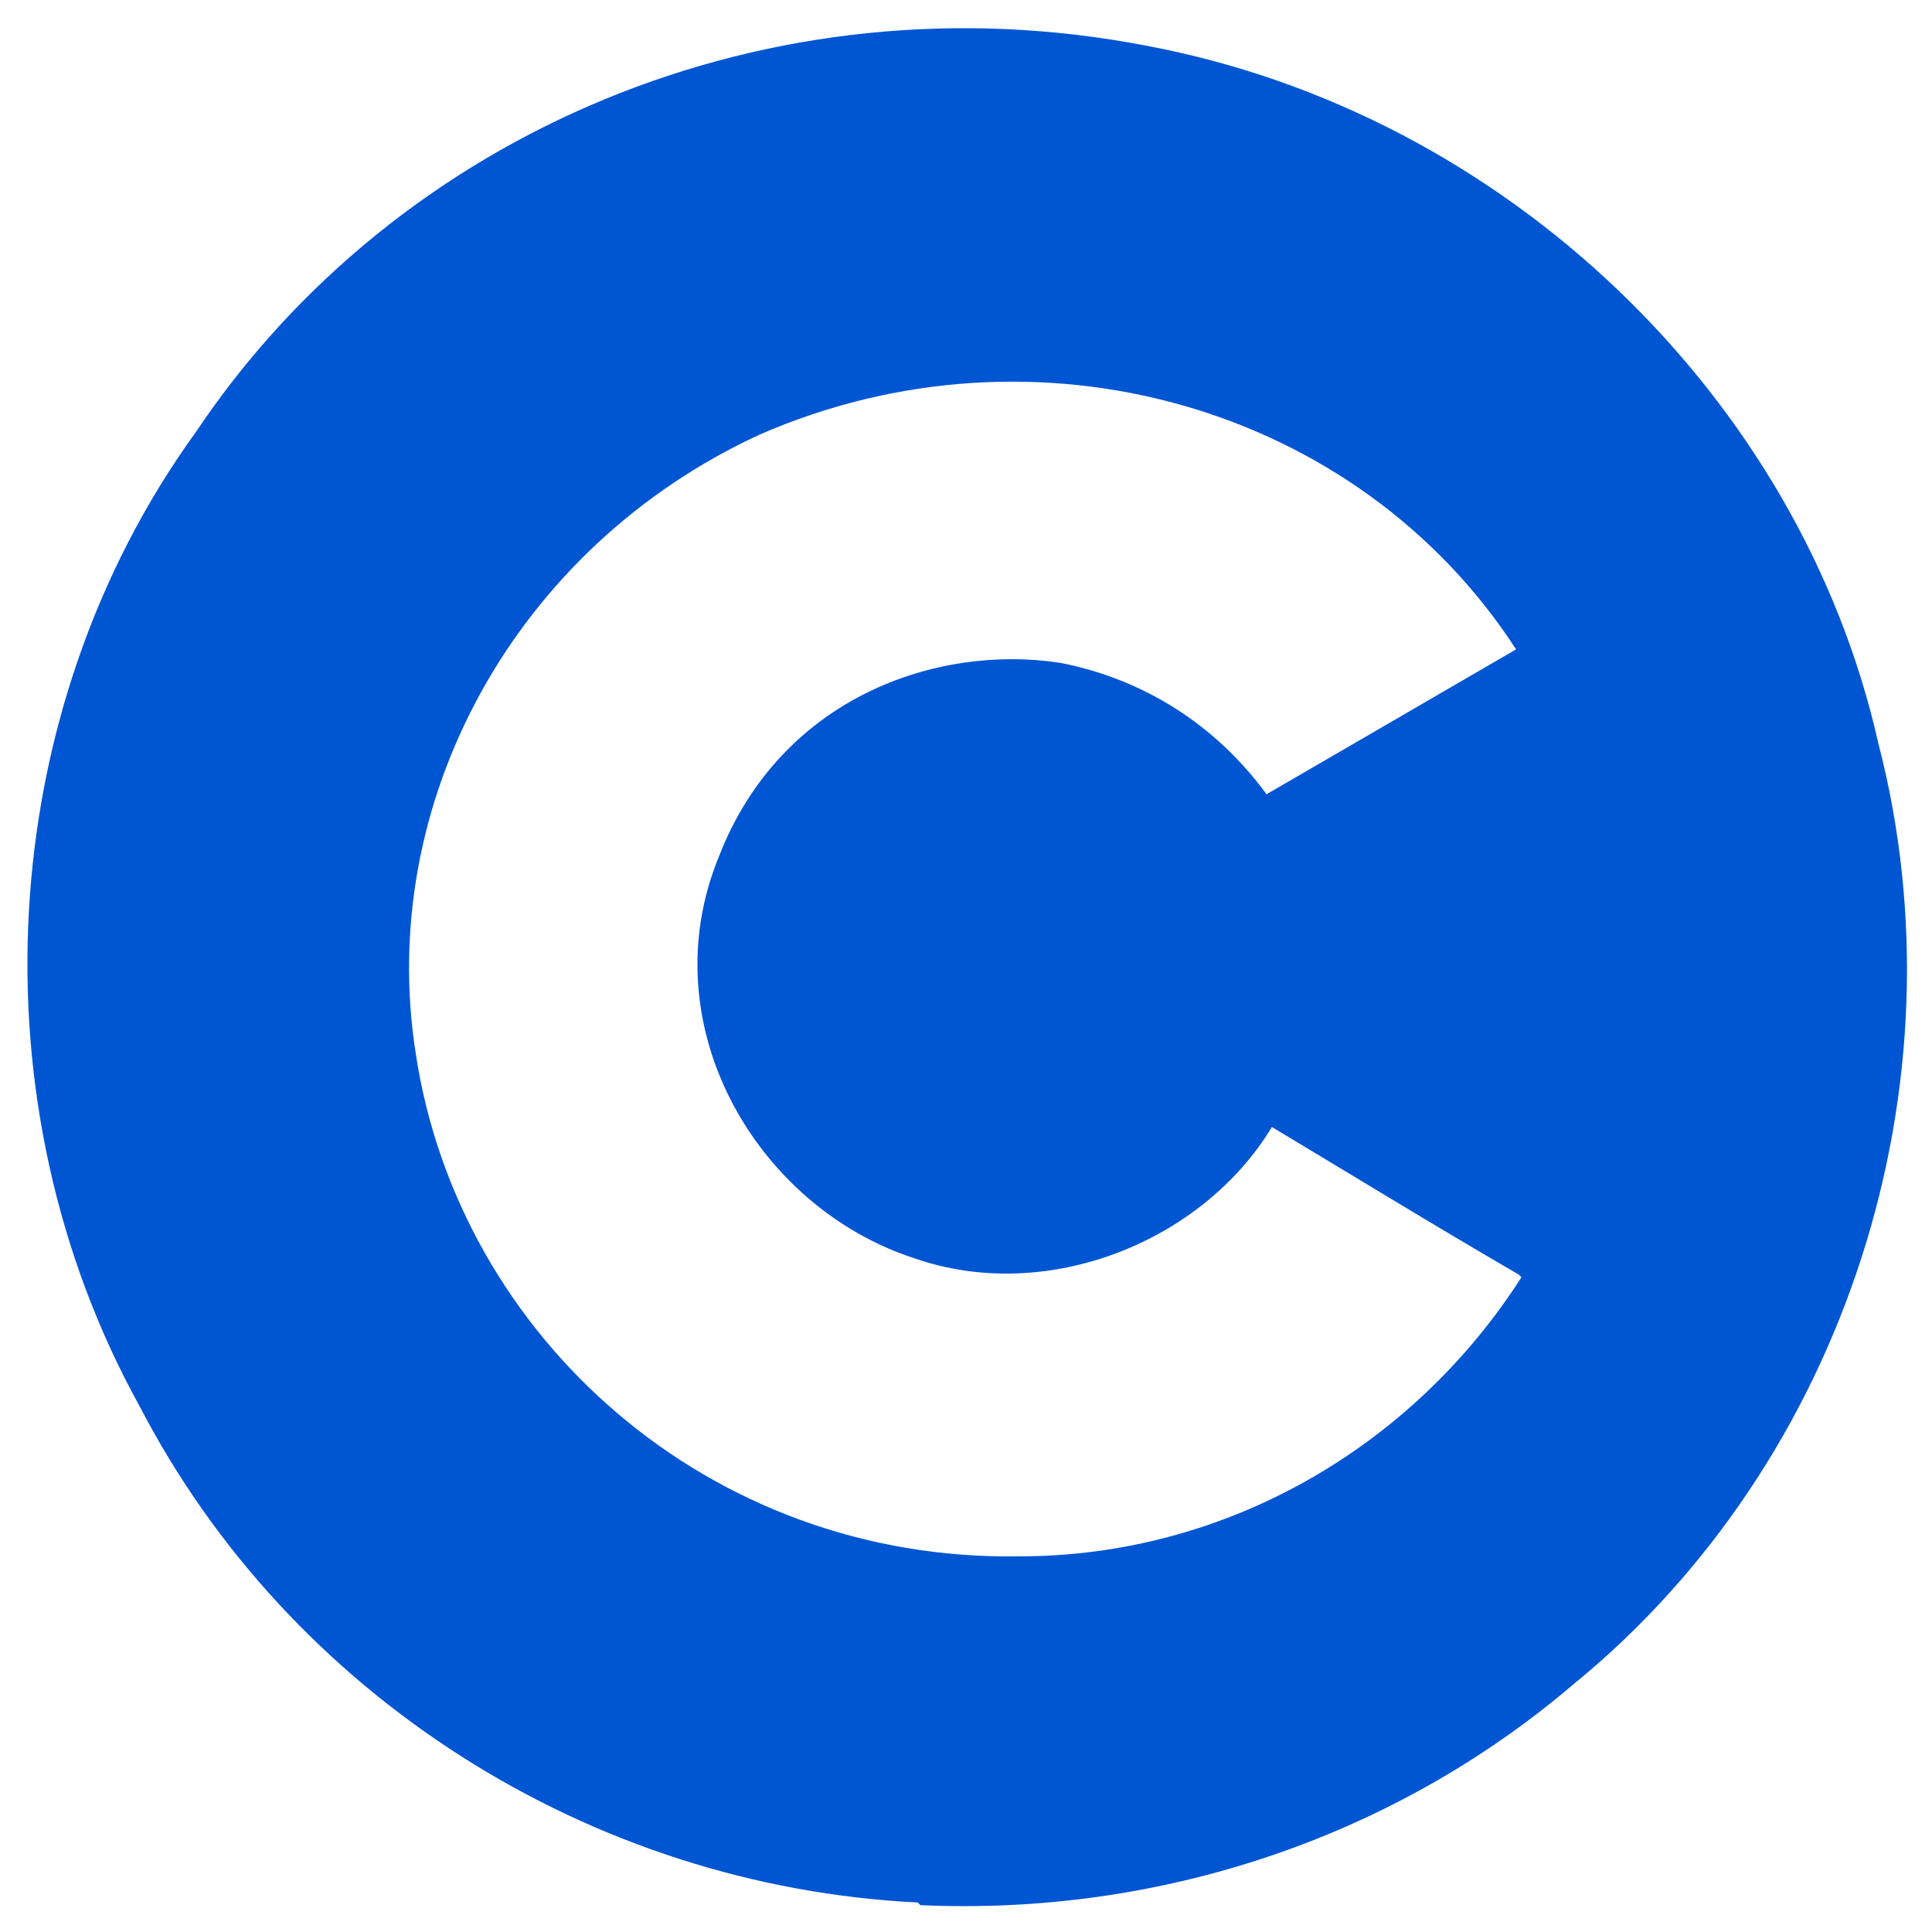
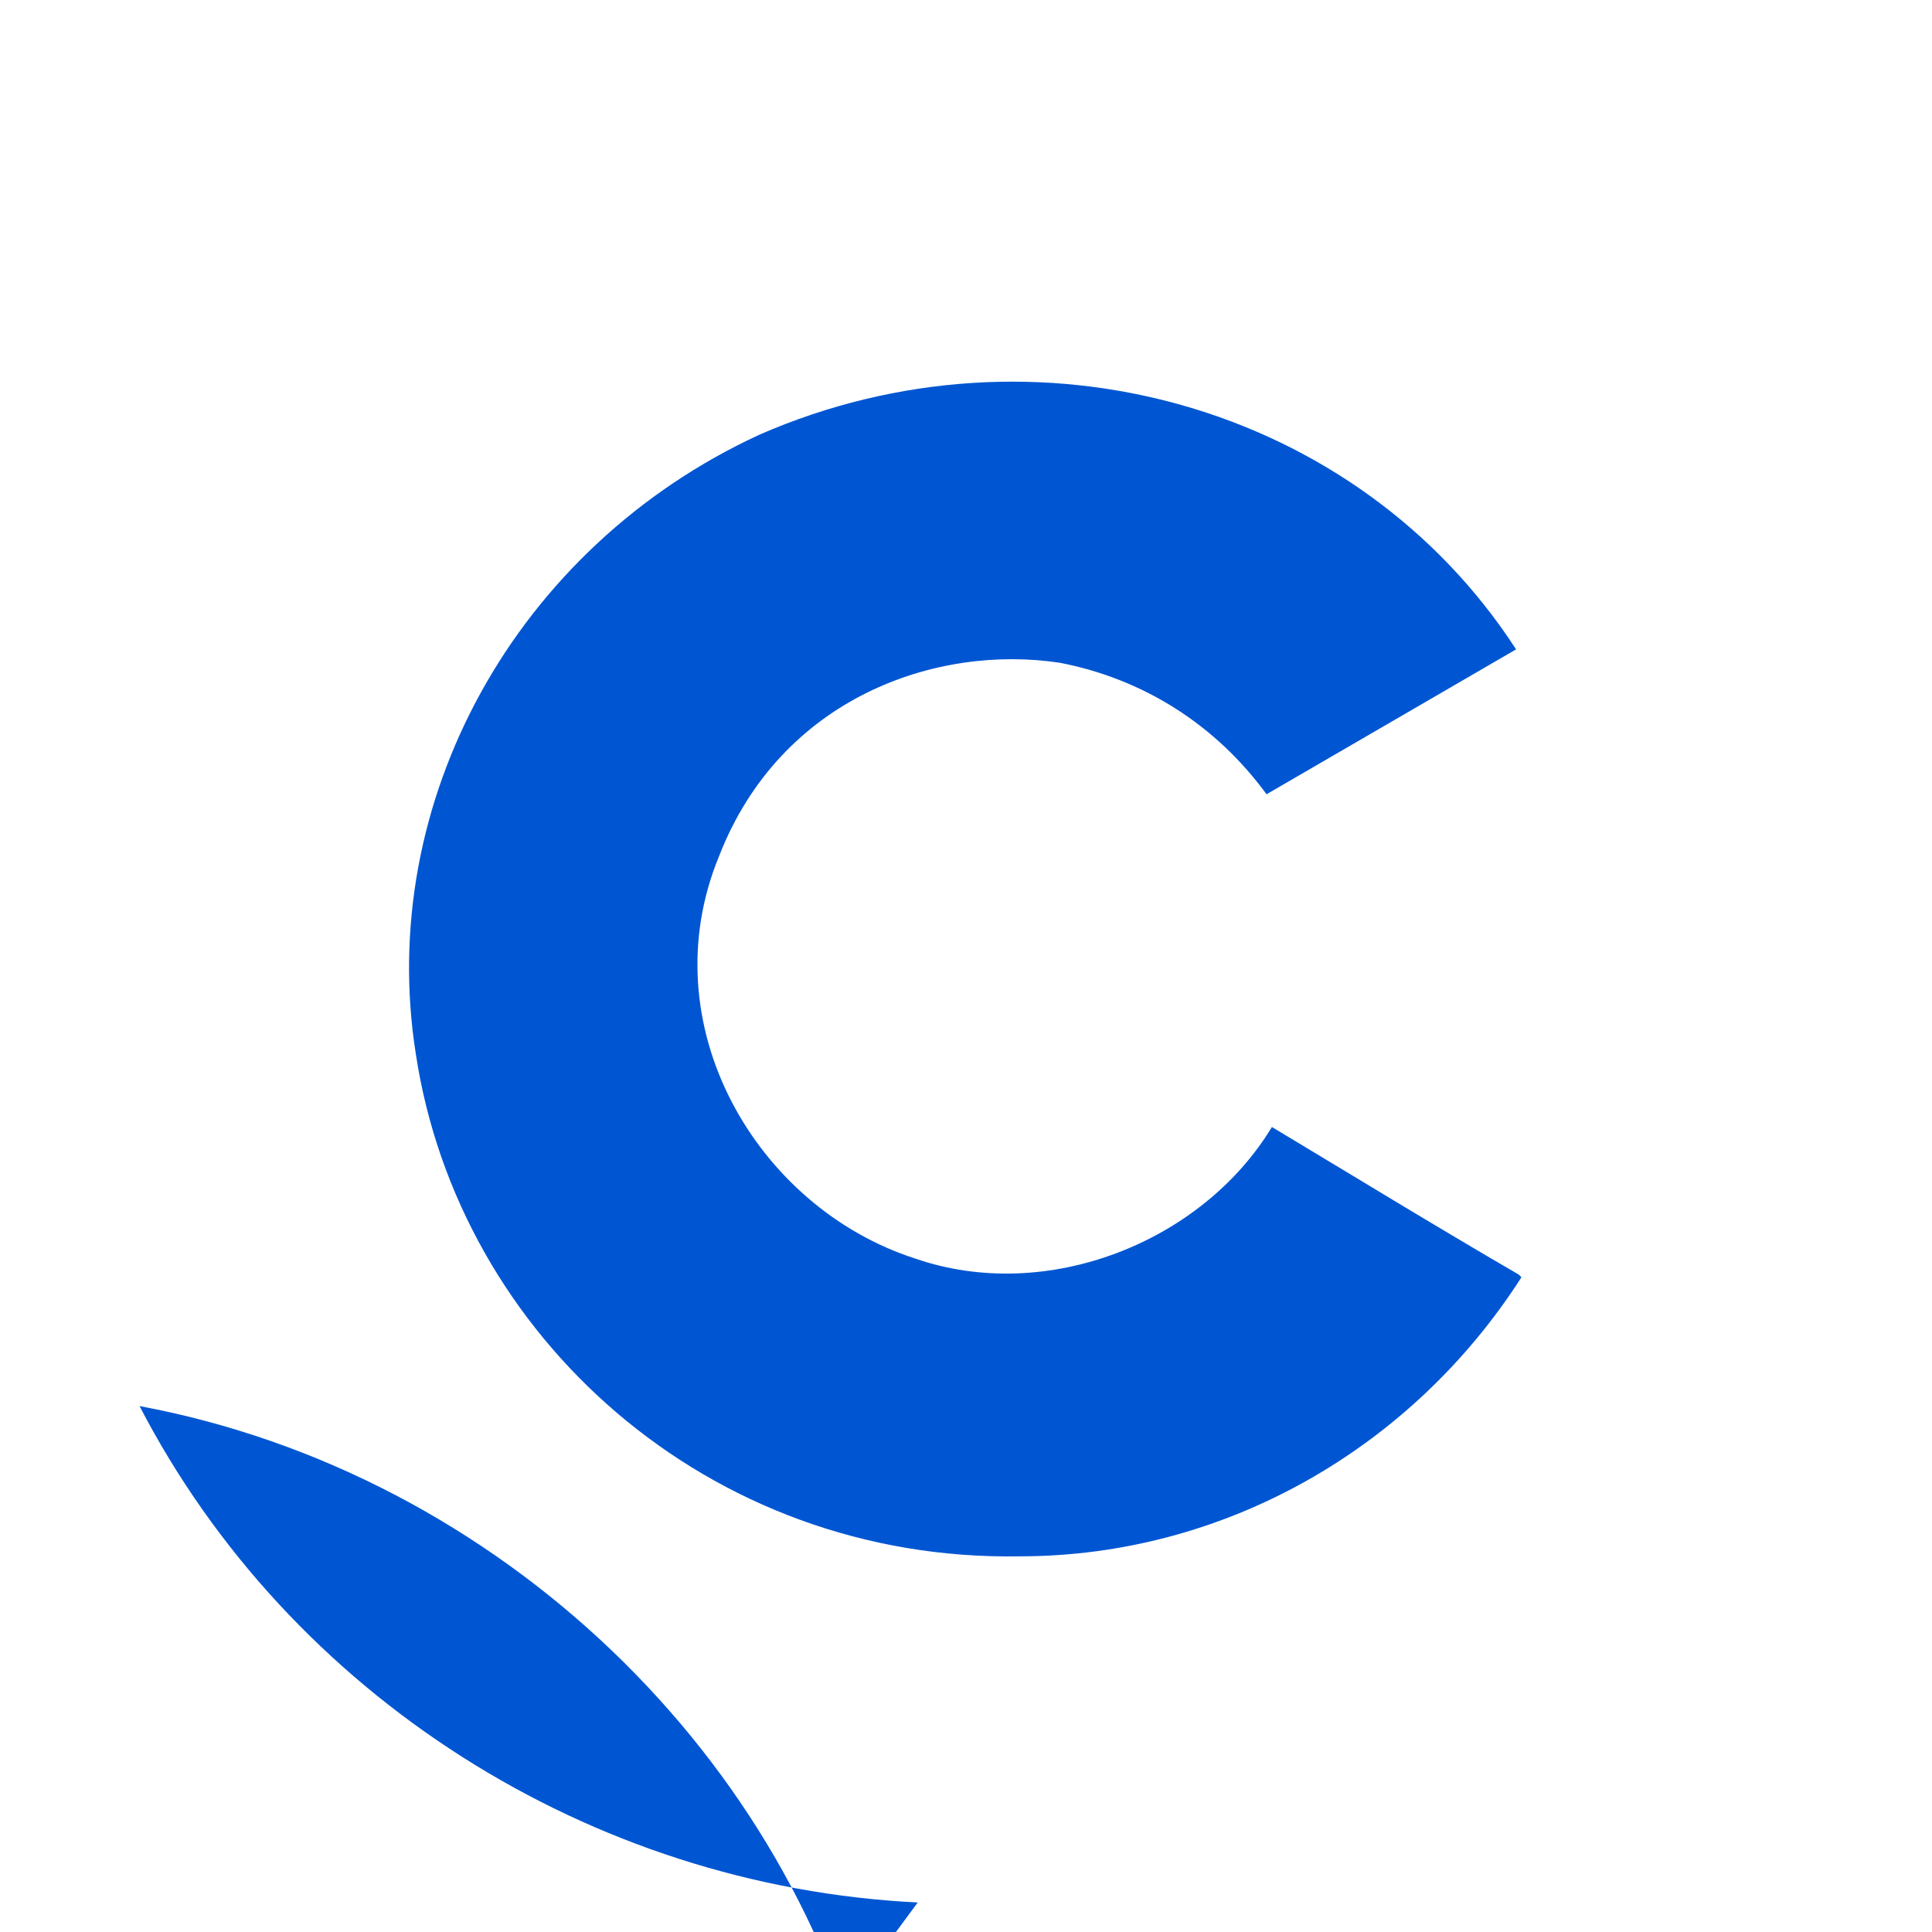
<svg xmlns="http://www.w3.org/2000/svg" id="Layer_1" data-name="Layer 1" version="1.1" viewBox="0 0 72 72">
  <defs>
    <style>
      .cls-1 {
        fill: #0056d2;
        stroke-width: 0px;
      }
    </style>
  </defs>
-   <path class="cls-1" d="M34.2,70.9c-12.2-.6-23.4-7.7-29-18.5C-1,41.2-.3,26.6,7.3,16.1,14.8,4.9,28.7-1,42.7,1.7c13.4,2.5,24.4,13.1,27.3,26,3.3,12.7-1.2,26.8-11.4,35.1-6.7,5.7-15.4,8.6-24.3,8.2h0ZM56.6,47.5c-3.1-1.8-6.2-3.7-9.2-5.5-2.6,4.3-8.4,6.6-13.3,4.9-5.9-1.9-9.9-8.7-7.3-15,2.3-5.9,8.1-7.9,12.7-7.2,3.1.6,5.8,2.3,7.7,4.9,3.1-1.8,6.2-3.6,9.3-5.4-5.9-9.1-17.9-12.5-28.2-8-9.1,4.2-14.3,13.7-12.8,23.1,1.6,10.5,10.9,18.9,22.5,18.7,7.6,0,14.6-4,18.7-10.4h0Z" />
+   <path class="cls-1" d="M34.2,70.9c-12.2-.6-23.4-7.7-29-18.5c13.4,2.5,24.4,13.1,27.3,26,3.3,12.7-1.2,26.8-11.4,35.1-6.7,5.7-15.4,8.6-24.3,8.2h0ZM56.6,47.5c-3.1-1.8-6.2-3.7-9.2-5.5-2.6,4.3-8.4,6.6-13.3,4.9-5.9-1.9-9.9-8.7-7.3-15,2.3-5.9,8.1-7.9,12.7-7.2,3.1.6,5.8,2.3,7.7,4.9,3.1-1.8,6.2-3.6,9.3-5.4-5.9-9.1-17.9-12.5-28.2-8-9.1,4.2-14.3,13.7-12.8,23.1,1.6,10.5,10.9,18.9,22.5,18.7,7.6,0,14.6-4,18.7-10.4h0Z" />
</svg>